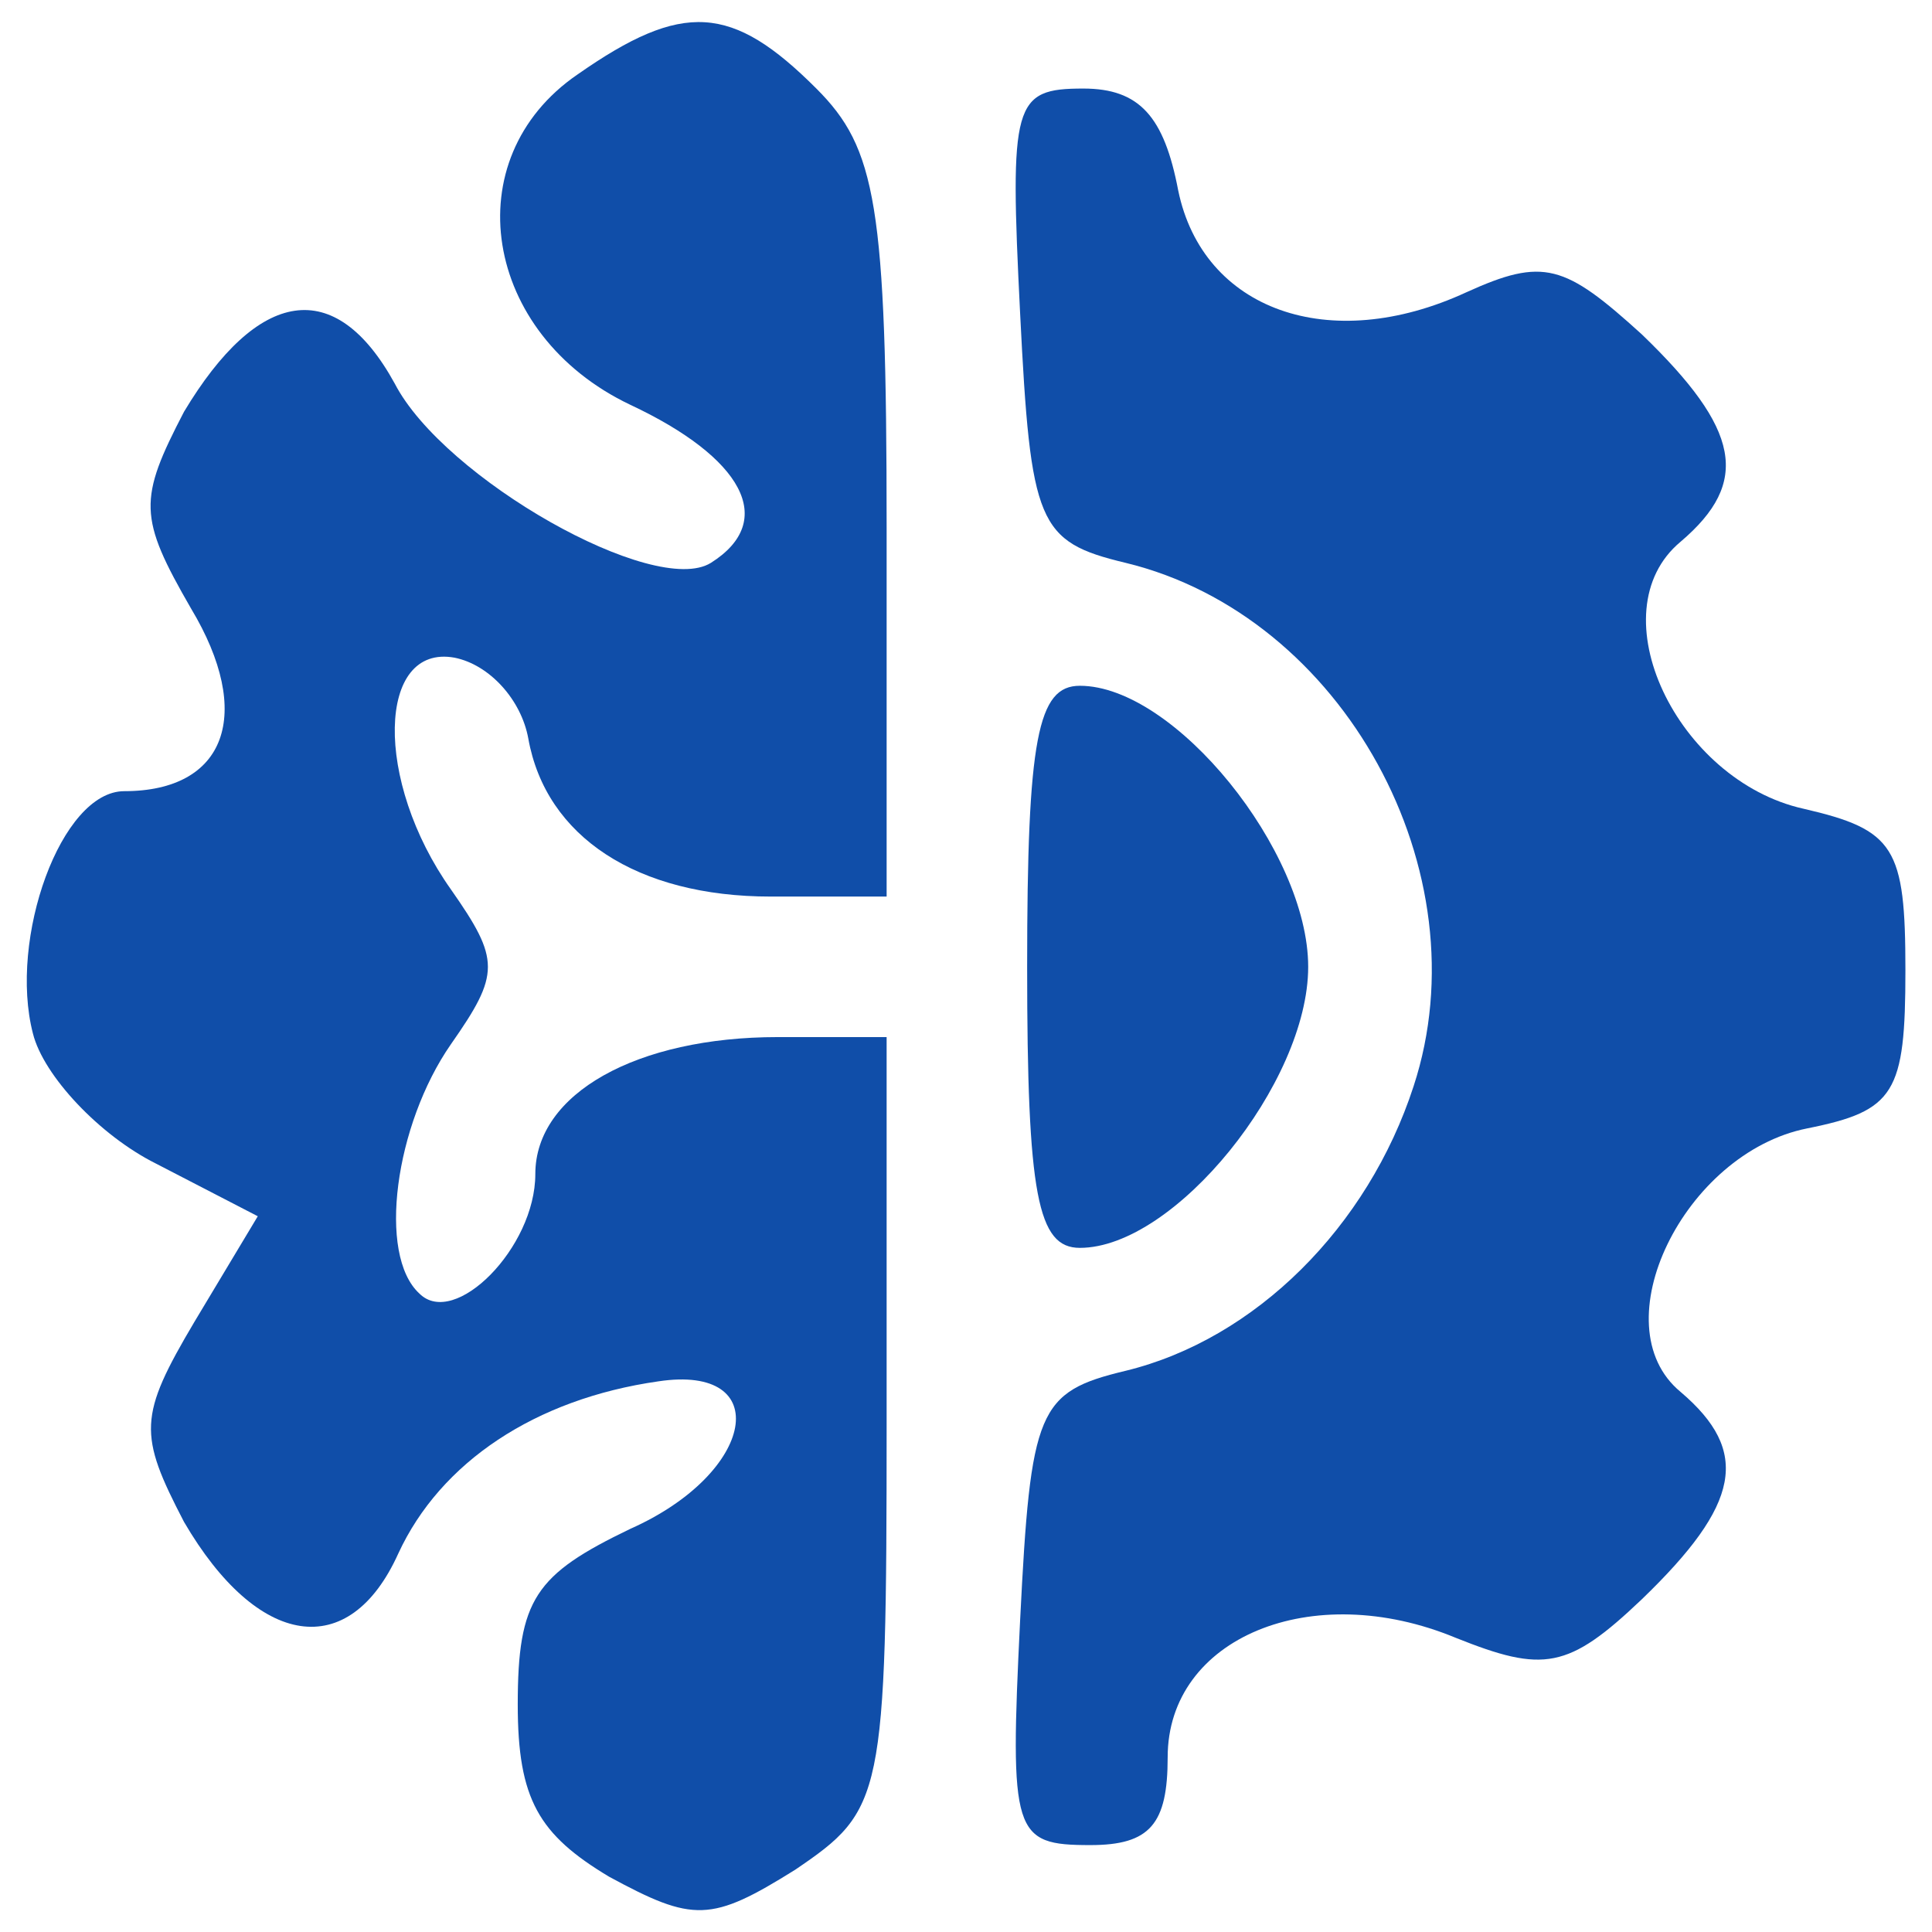
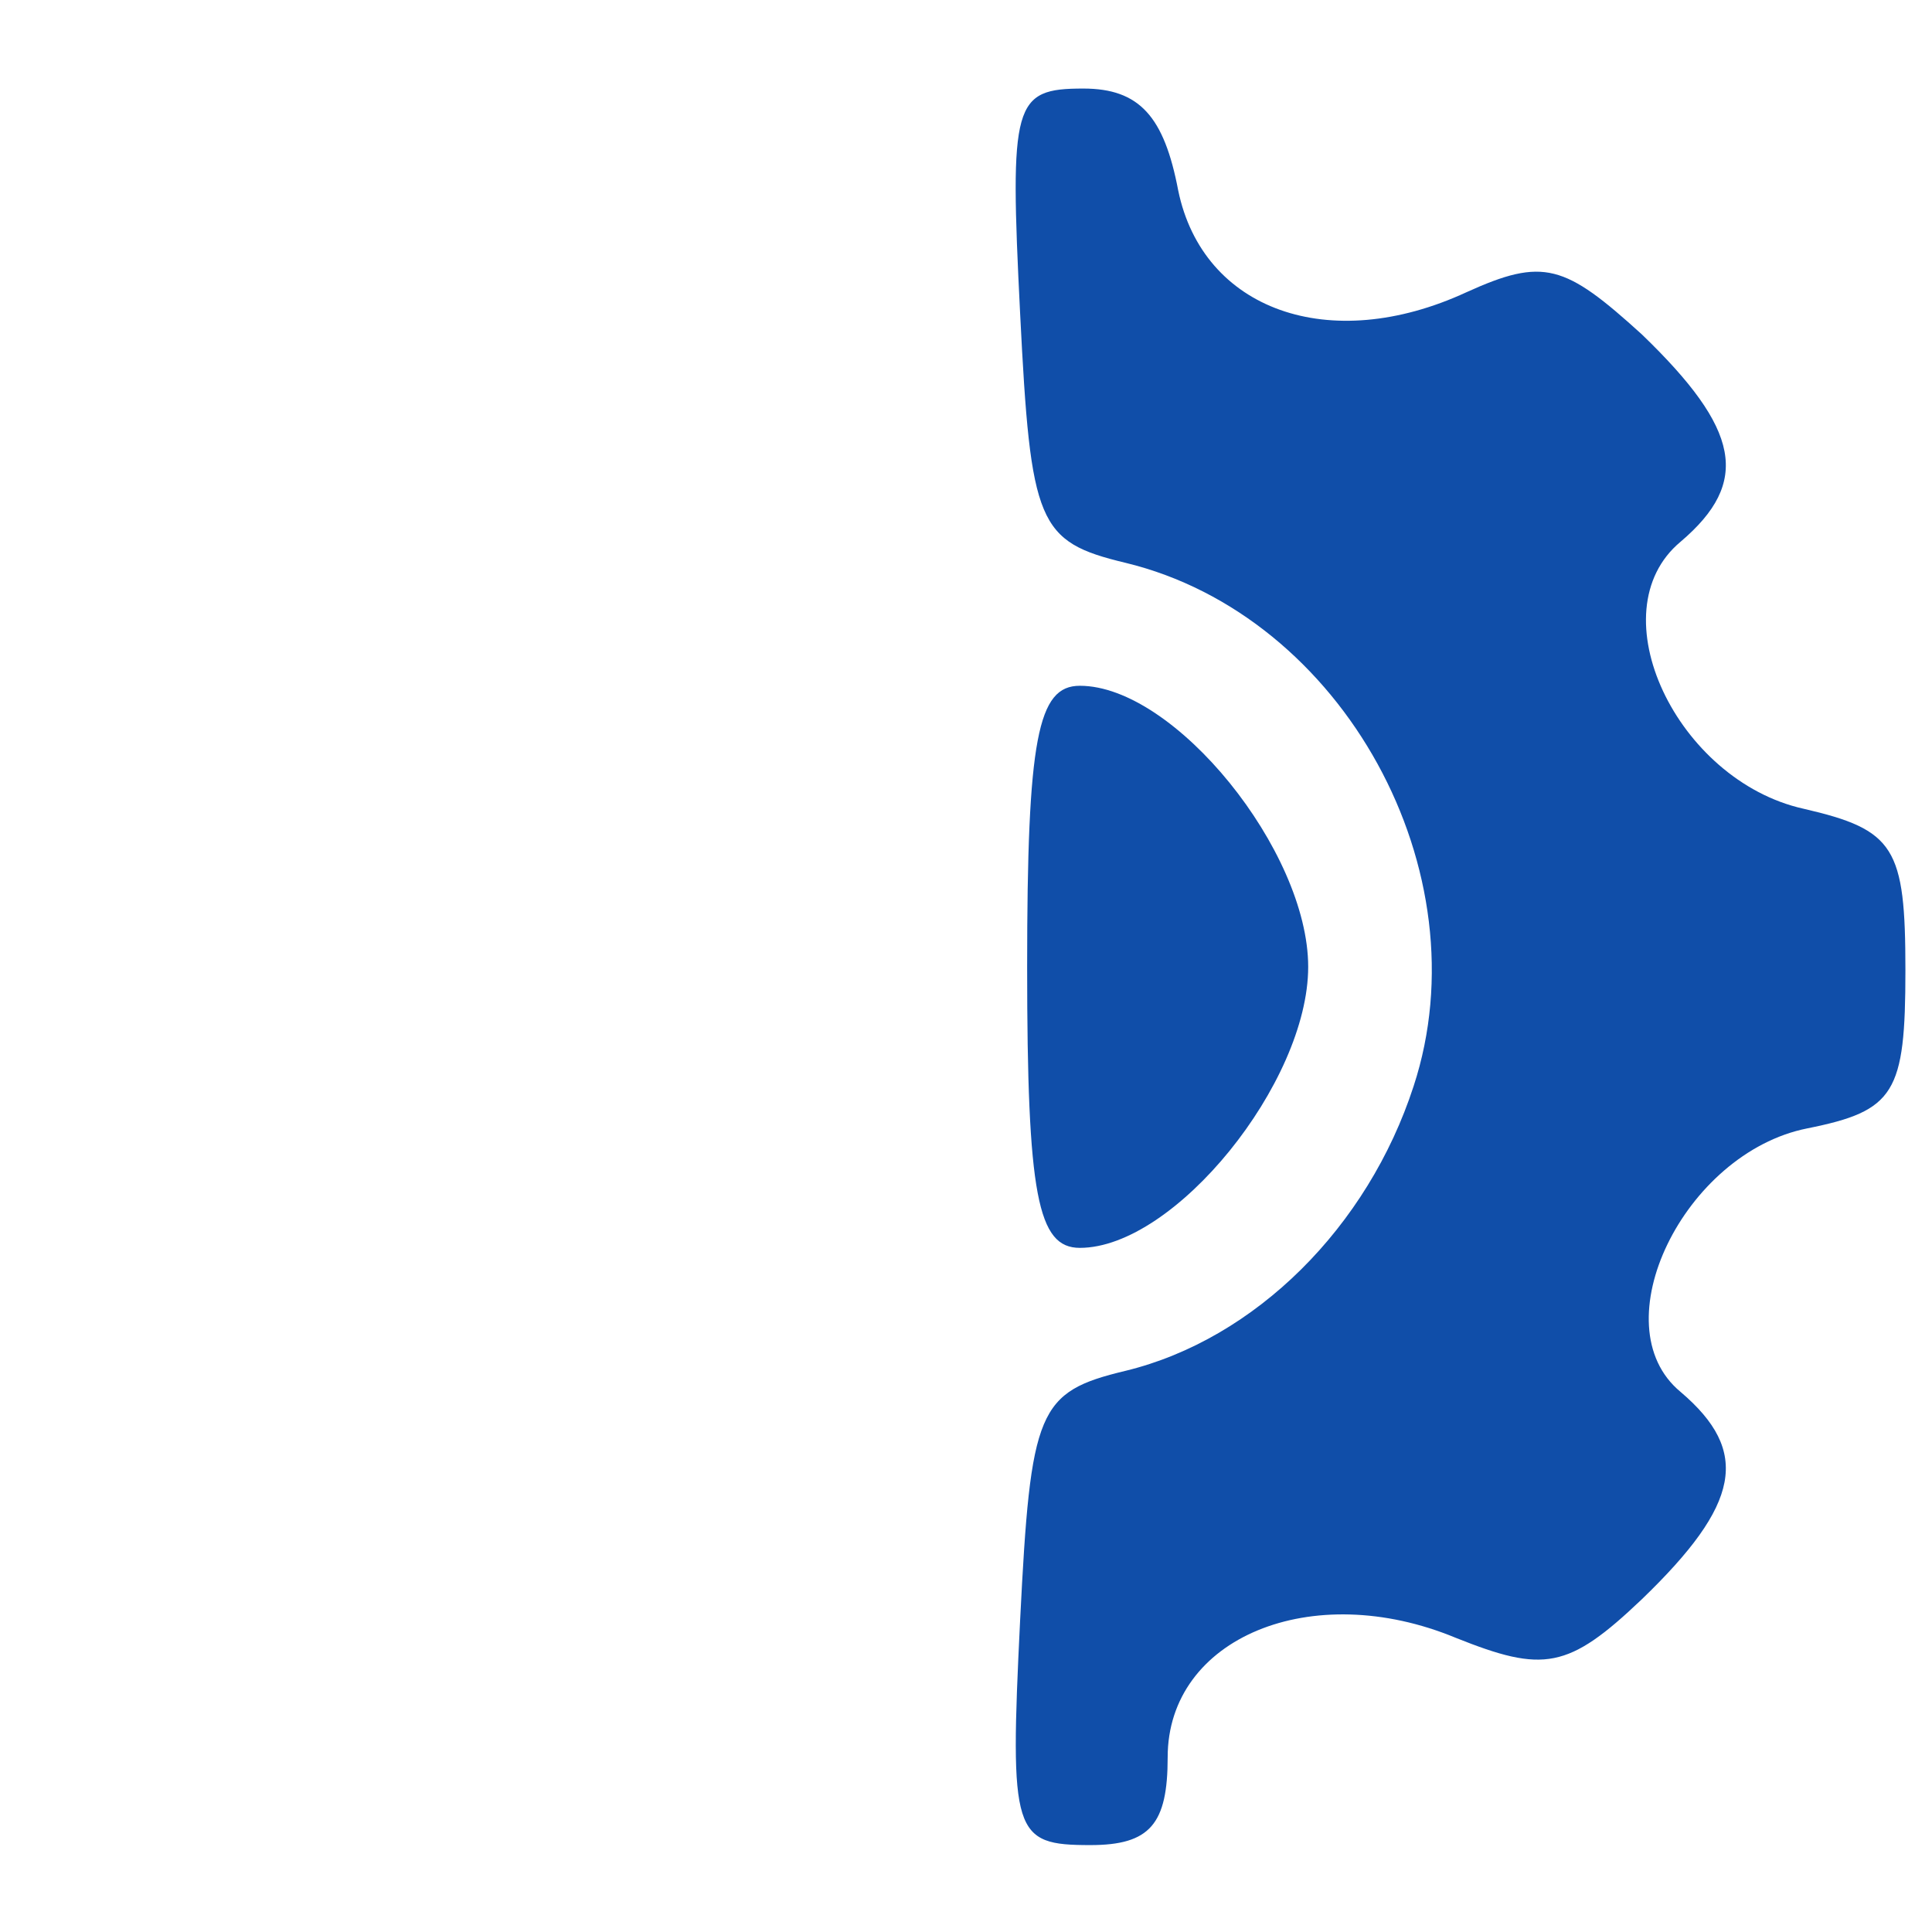
<svg xmlns="http://www.w3.org/2000/svg" version="1.1" width="55pt" height="55pt" viewBox="0,0,256,256">
  <g fill="#104ea9" fill-rule="nonzero" stroke="none" stroke-width="1" stroke-linecap="butt" stroke-linejoin="miter" stroke-miterlimit="10" stroke-dasharray="" stroke-dashoffset="0" font-family="none" font-weight="none" font-size="none" text-anchor="none" style="mix-blend-mode: normal">
    <g transform="translate(-0,-0)">
      <g>
        <g transform="translate(1.107,2.424) scale(4.655,4.655)">
          <g transform="translate(0,55) scale(0.1,-0.1)">
-             <path d="M162,534c-35,-24 -27,-74 15,-94c32,-15 42,-33 23,-45c-16,-10 -76,24 -90,51c-17,31 -39,27 -60,-8c-13,-25 -13,-30 2,-56c18,-30 10,-52 -19,-52c-18,0 -33,-42 -26,-69c3,-12 19,-29 35,-37l29,-15l-18,-30c-16,-27 -16,-32 -3,-57c21,-36 47,-40 61,-9c12,26 39,44 74,49c33,5 28,-26 -8,-42c-27,-13 -32,-20 -32,-50c0,-27 6,-37 26,-49c24,-13 29,-13 53,2c25,17 26,20 26,127v110h-31c-40,0 -69,-16 -69,-39c0,-21 -23,-44 -33,-34c-12,11 -7,48 9,71c14,20 14,24 0,44c-22,31 -21,70 1,66c10,-2 19,-12 21,-23c5,-28 31,-45 69,-45h33v105c0,92 -3,108 -20,125c-24,24 -38,25 -68,4z" />
            <path d="M288,466c3,-60 5,-65 30,-71c62,-15 102,-88 82,-149c-13,-40 -45,-72 -82,-81c-25,-6 -27,-11 -30,-71c-3,-61 -2,-64 20,-64c17,0 22,6 22,25c0,34 41,51 82,34c25,-10 32,-9 53,11c28,27 31,42 11,59c-23,19 1,68 36,75c25,5 28,10 28,45c0,35 -3,40 -29,46c-36,8 -59,56 -35,76c20,17 17,32 -11,59c-22,20 -28,22 -50,12c-39,-18 -75,-5 -82,29c-4,21 -11,29 -27,29c-20,0 -21,-4 -18,-64z" />
            <path d="M290,280c0,-65 3,-80 15,-80c27,0 65,47 65,80c0,33 -38,80 -65,80c-12,0 -15,-15 -15,-80z" />
          </g>
        </g>
      </g>
    </g>
  </g>
</svg>